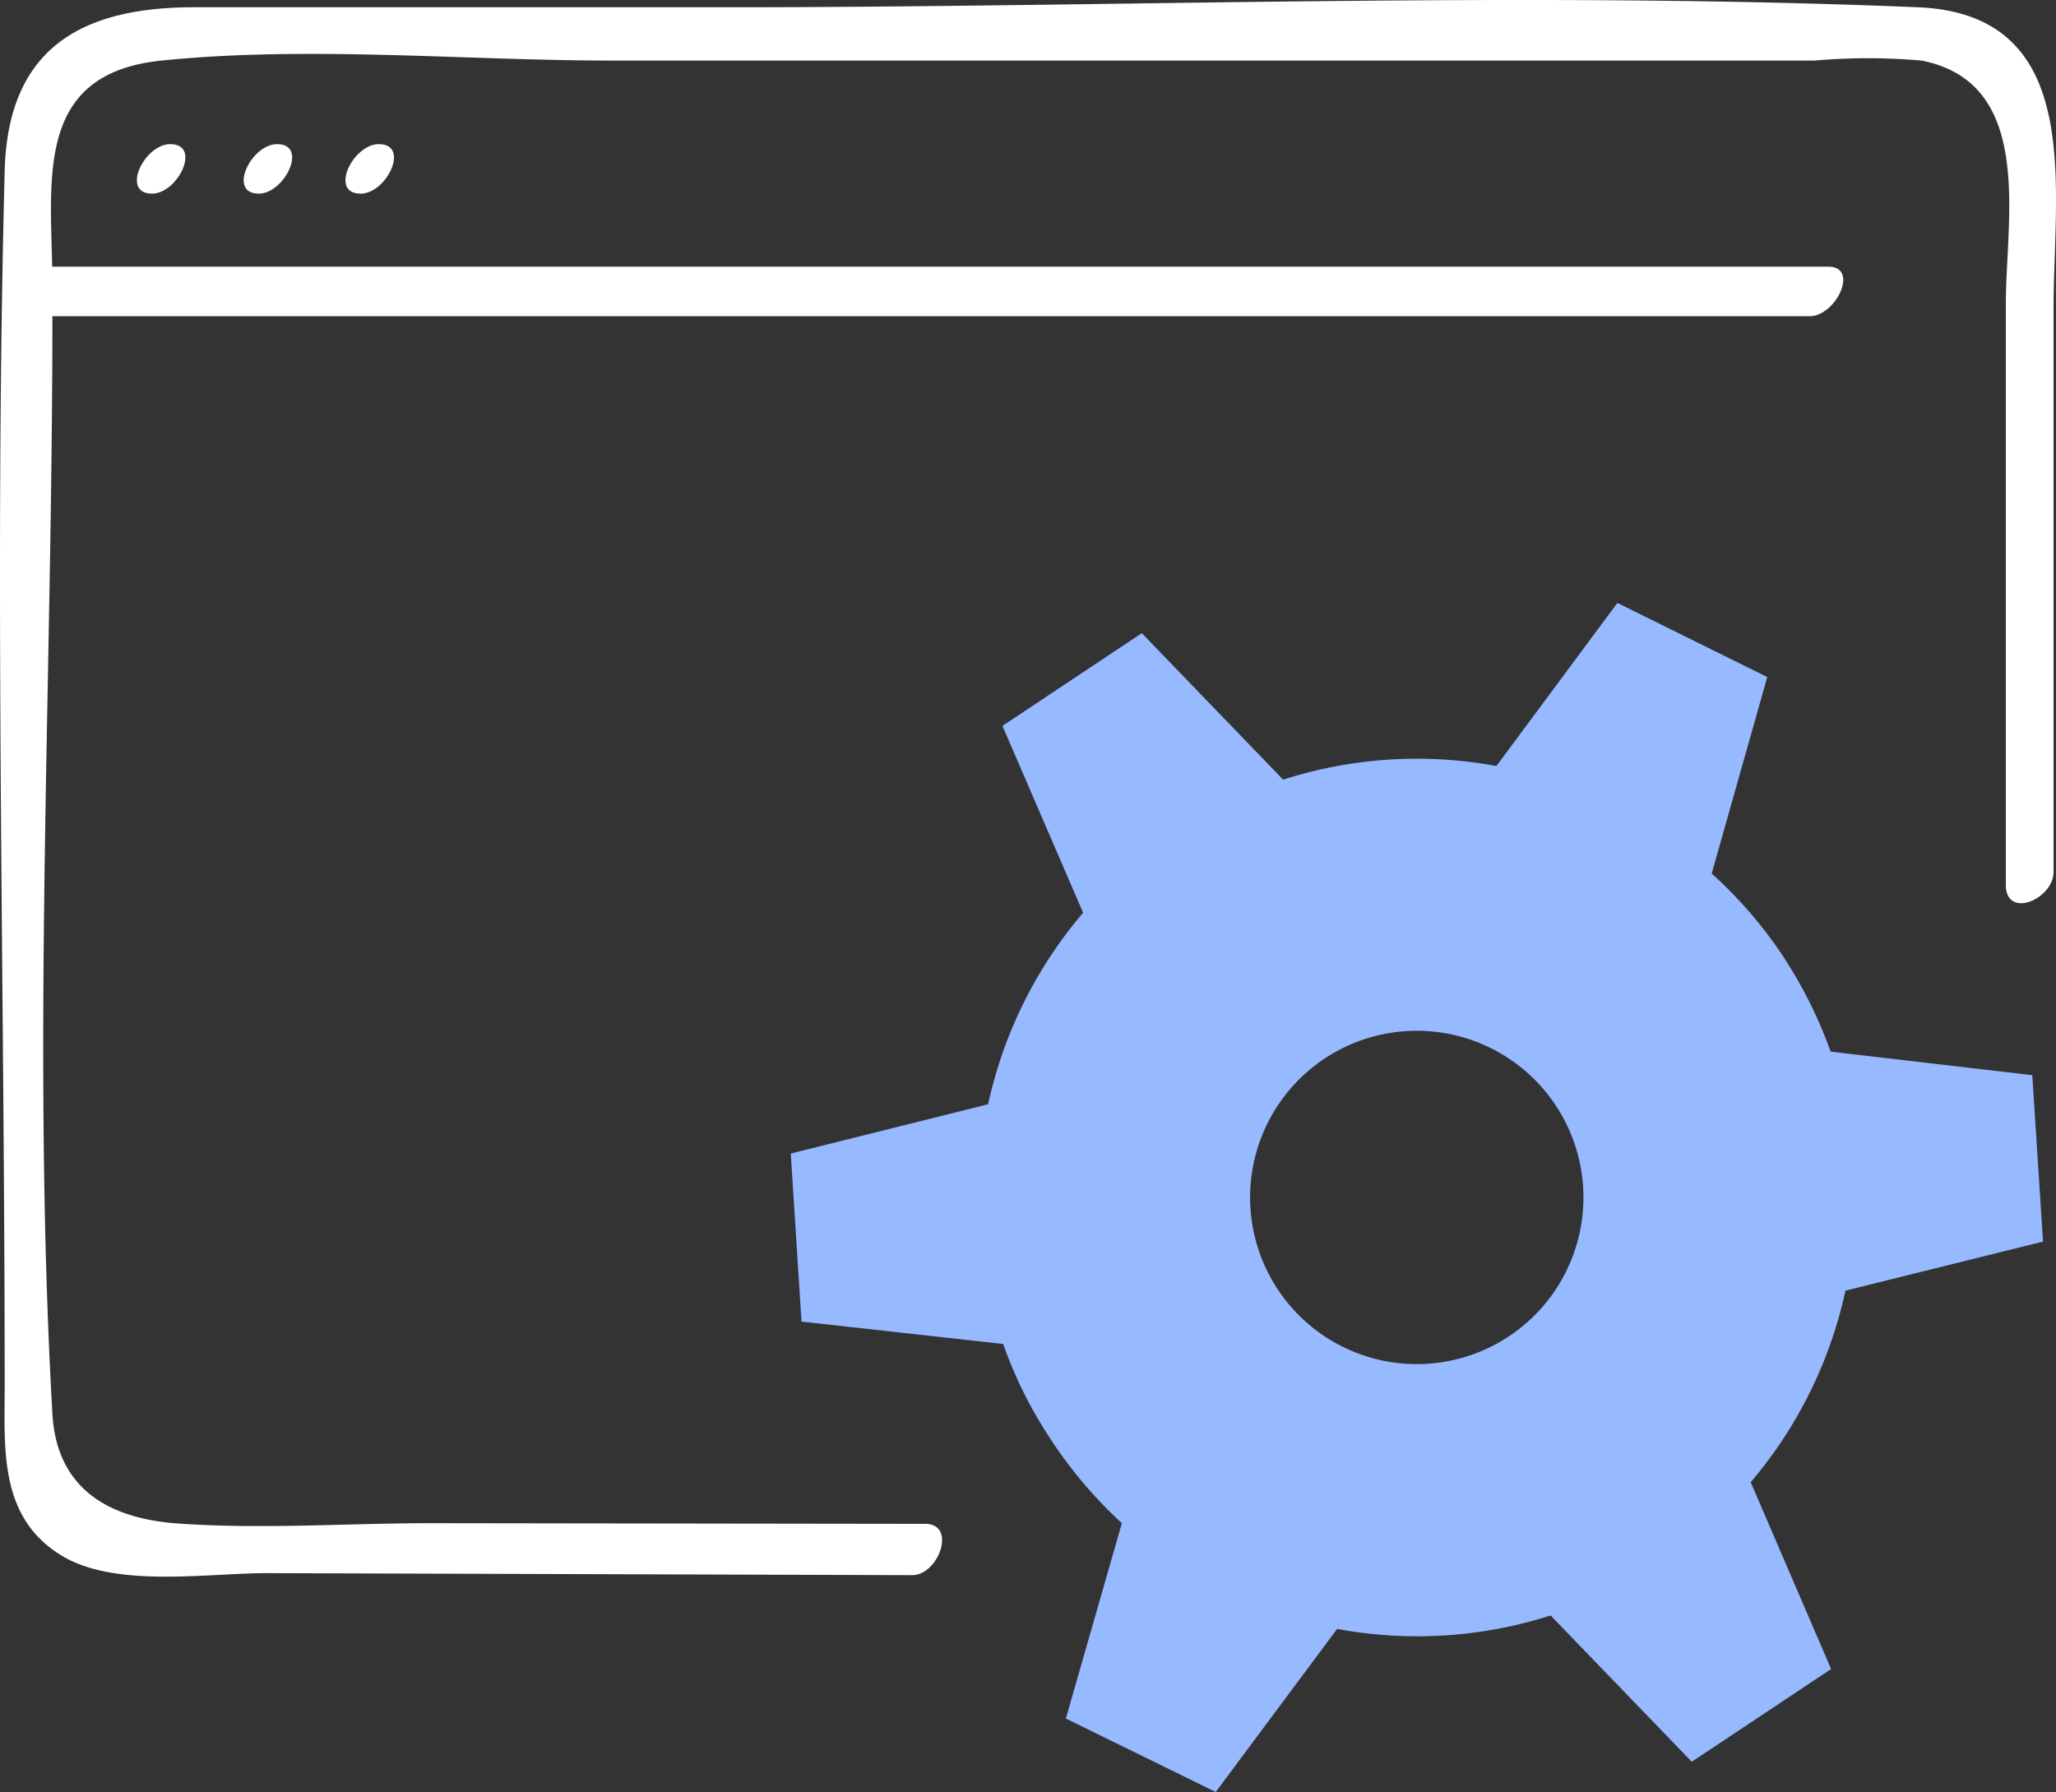
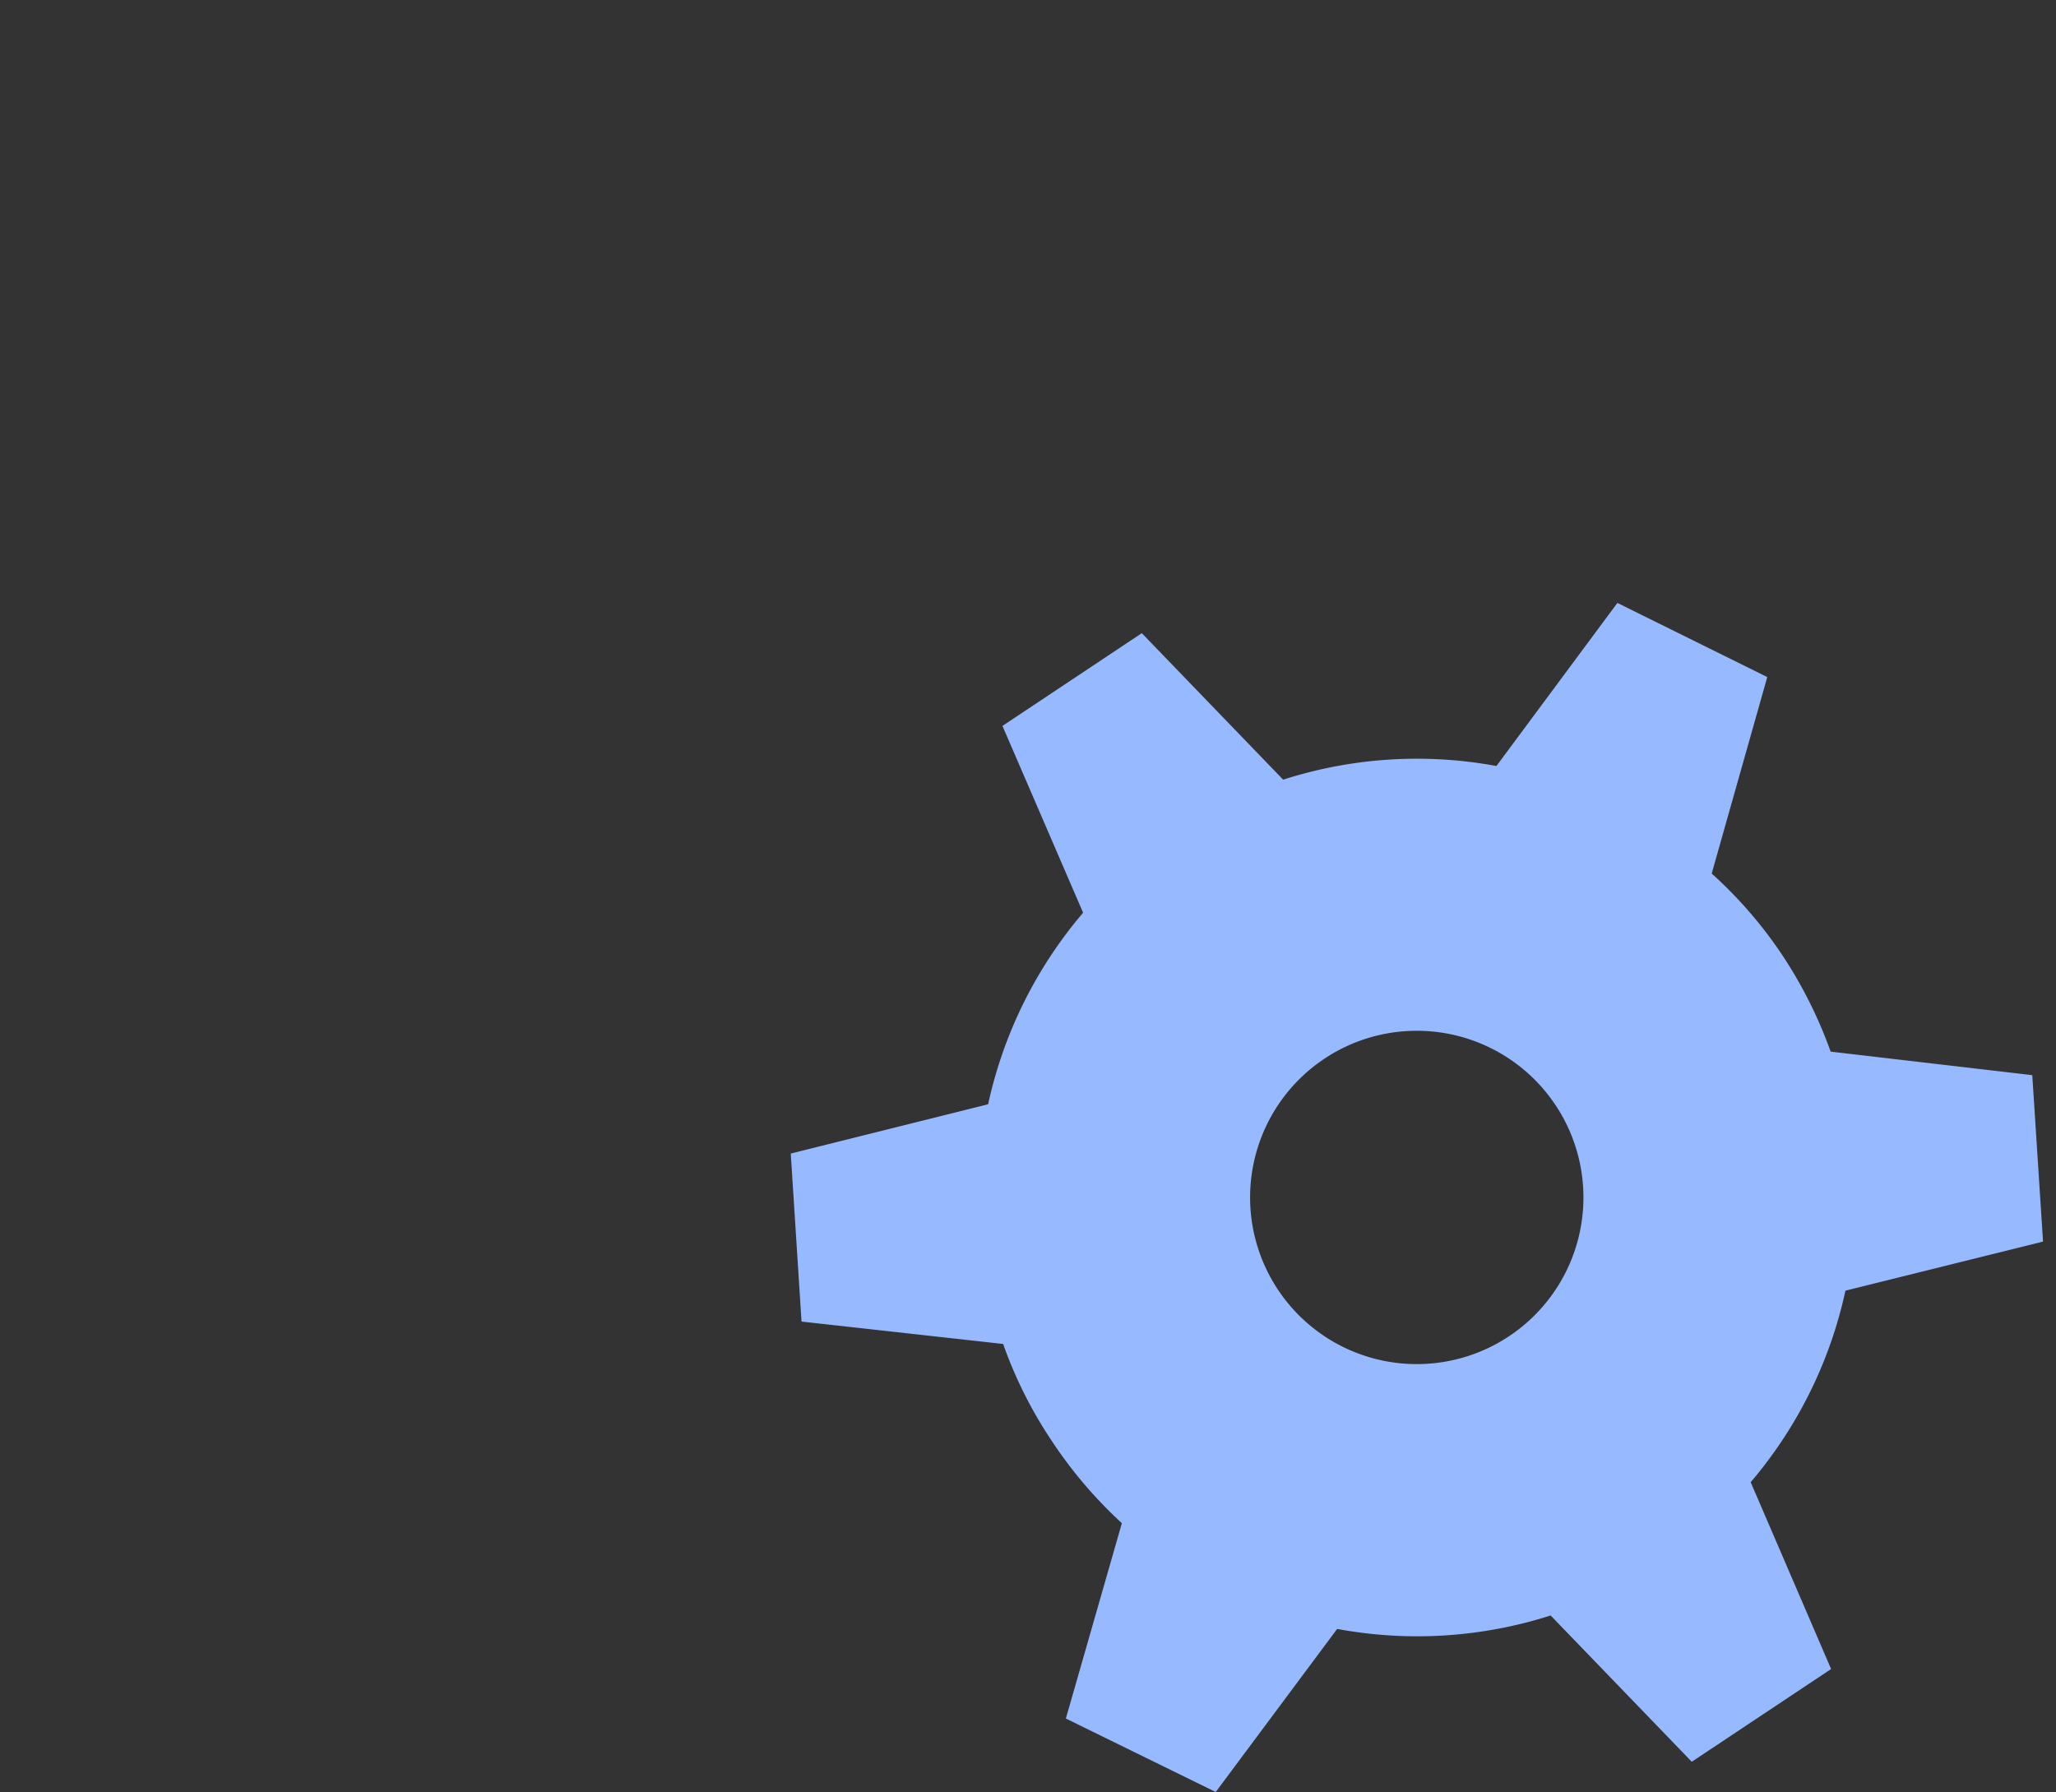
<svg xmlns="http://www.w3.org/2000/svg" width="91.778" height="79.994" viewBox="0 0 91.778 79.994">
  <rect x="0" y="0" width="91.778" height="79.994" fill="#333333" stroke="none" />
  <defs>
    <style>.a{fill:#96b9ff;}.b{fill:#fff;}</style>
  </defs>
  <g transform="translate(-4.111 -10.006)">
    <path class="a" d="M39.41,61.5l.48,7.5,9,1a19.32,19.32,0,0,0,2.16,4.31A19.75,19.75,0,0,0,54.19,78l-2.5,8.72L58.38,90l5.42-7.28a19.55,19.55,0,0,0,9.53-.6l6.3,6.53,6.22-4.14-3.59-8.34a19.56,19.56,0,0,0,4.23-8.55l8.82-2.19L94.83,58l-9-1.05a20,20,0,0,0-2.16-4.31A19.36,19.36,0,0,0,80.52,49L83,40.23l-6.69-3.31-5.4,7.28a19.52,19.52,0,0,0-9.52.61l-6.31-6.54-6.22,4.14,3.6,8.34a19.58,19.58,0,0,0-4.24,8.55Zm23.83-4.24a7.44,7.44,0,1,1-3.179,4.729A7.44,7.44,0,0,1,63.24,57.26Z" />
-     <path class="b" d="M89.72,10.33c-17.62-.73-35.43,0-53.06,0H12.77c-5,0-8.31,1.81-8.45,7.31-.47,18,0,36.17,0,54.23,0,2.8-.27,5.86,2.53,7.57,2.42,1.48,6.56.78,9.23.79l28.75.09c1.18,0,2-2.28.59-2.29L23.36,78c-3.78,0-7.72.29-11.49,0-3-.26-5.23-1.6-5.42-4.88-.92-16.23,0-32.76,0-49H84.9c1.16,0,2.23-2.21.82-2.21H6.44c-.09-4.23-.61-8.64,4.88-9.2,6.56-.67,13.55,0,20.14,0H85.1a27.37,27.37,0,0,1,4.79,0c5.07,1,3.76,7.09,3.76,10.84V49.5c0,1.56,2.13.64,2.13-.57V23.73C95.78,18.36,97.21,10.64,89.72,10.33Z" />
-     <path class="b" d="M10.9,18.65c1.15,0,2.23-2.21.81-2.21-1.16,0-2.23,2.21-.81,2.21Zm4.76,0c1.16,0,2.23-2.21.82-2.21-1.16,0-2.23,2.21-.82,2.21Zm4.55,0c1.16,0,2.23-2.21.81-2.21-1.16,0-2.23,2.21-.81,2.21Z" />
  </g>
</svg>